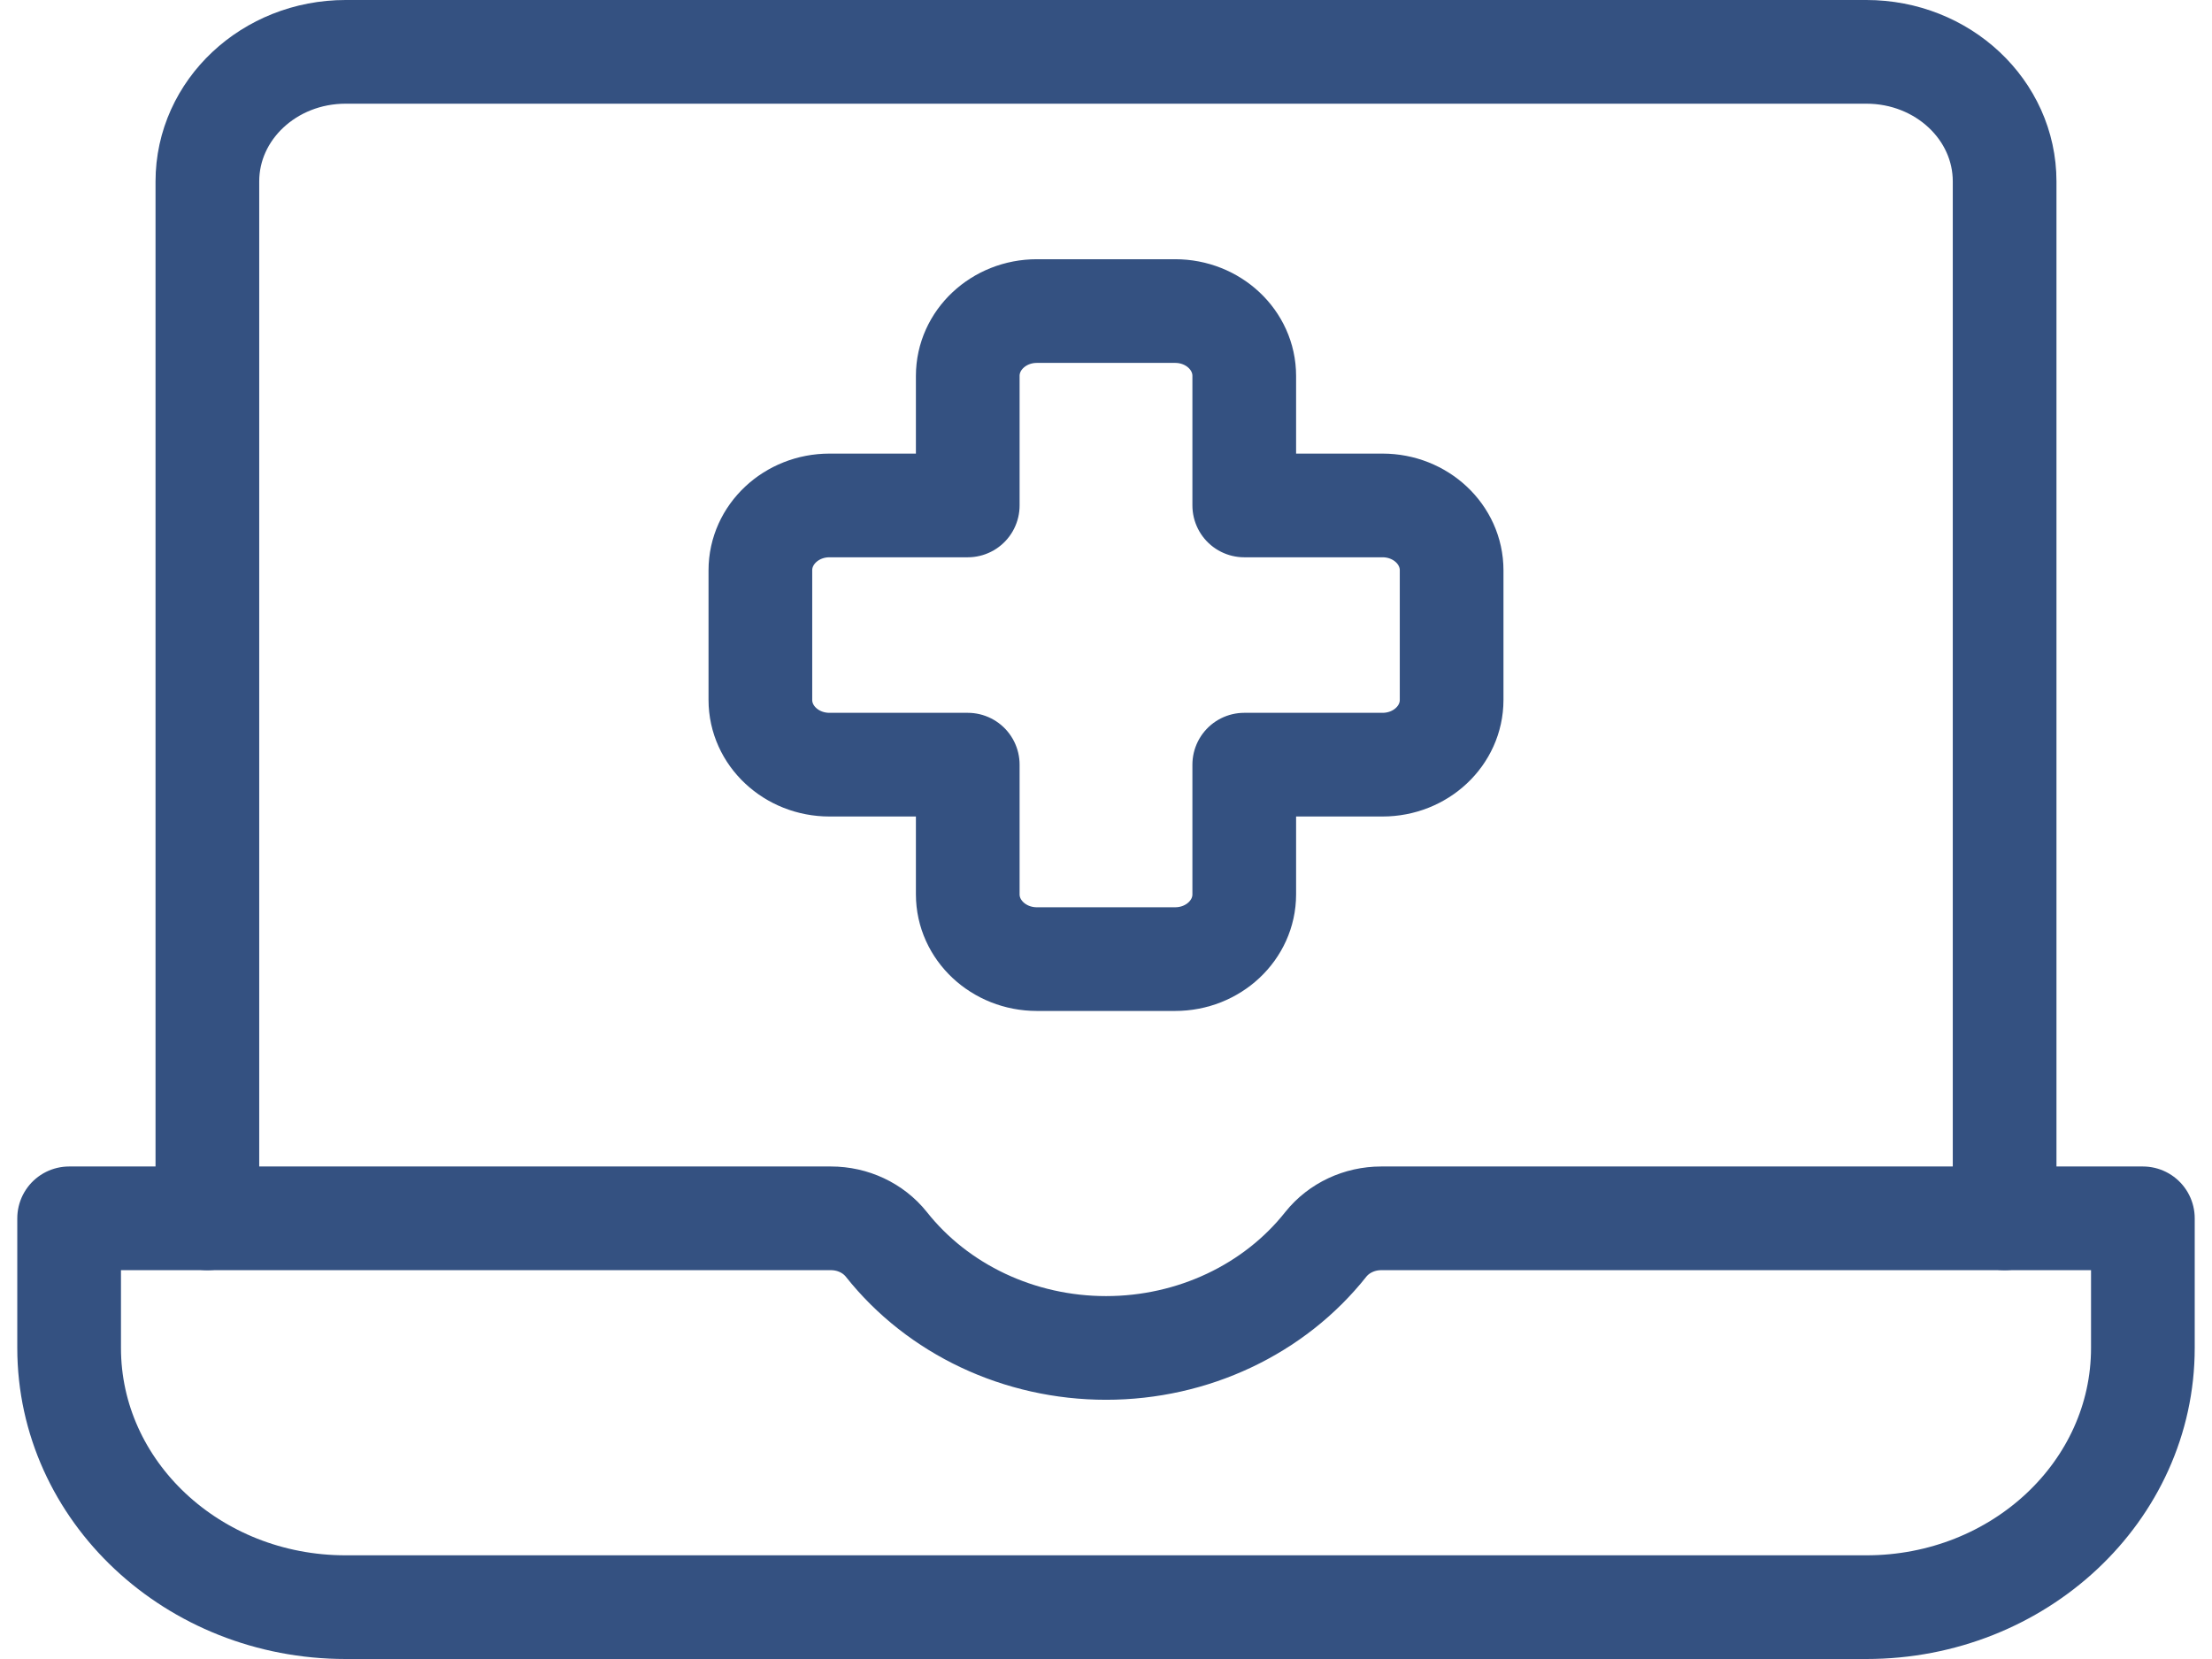
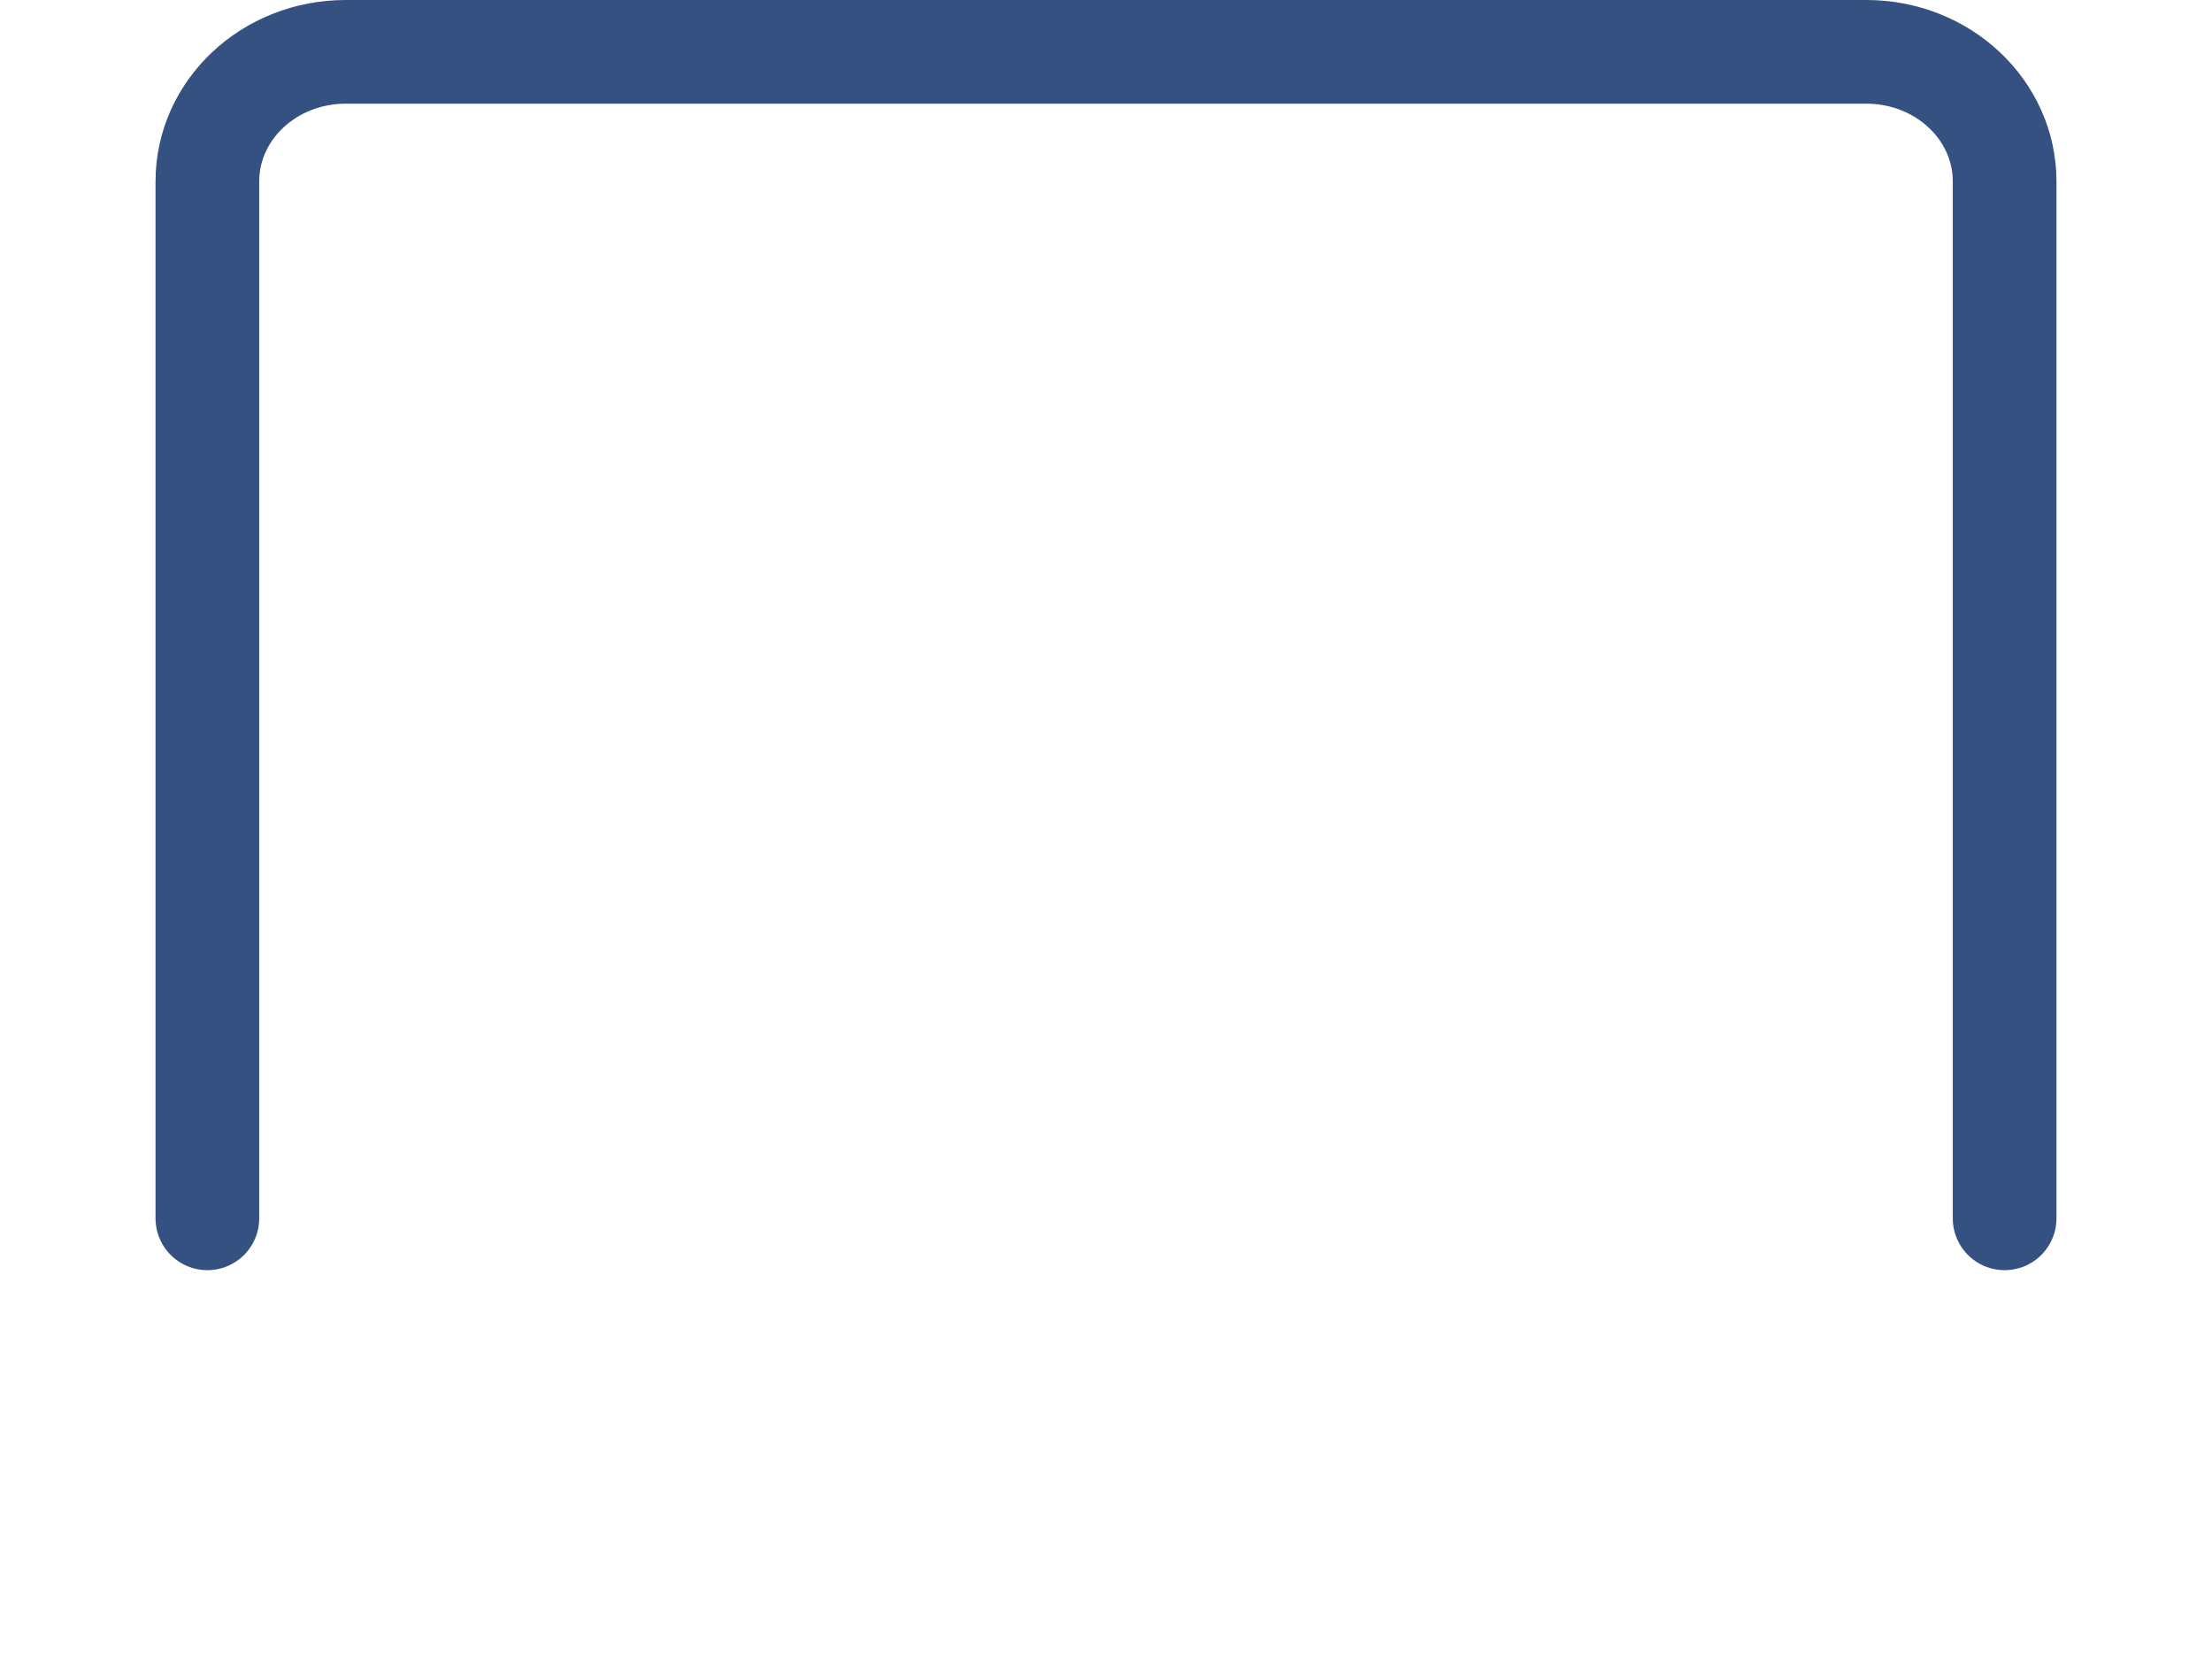
<svg xmlns="http://www.w3.org/2000/svg" width="32px" height="24px" viewBox="0 0 32 24" version="1.1">
  <title>About - Calm Blue</title>
  <g id="Brand-Elements" stroke="none" stroke-width="1" fill="none" fill-rule="evenodd" stroke-linecap="round" stroke-linejoin="round">
    <g id="MDS-Design-Elements–Iconography" transform="translate(-432, -789)" stroke="#345181" stroke-width="1.5">
      <g id="About" transform="translate(388, 786)">
        <g id="Group" transform="translate(44, 0)">
          <g id="Regular" transform="translate(1, 3.75)">
            <path d="M2,16.875 L2,1.875 C2,0.839 2.895,0 4,0 L26,0 C27.105,0 28,0.839 28,1.875 L28,16.875" id="Shape" />
-             <path d="M18.981,16.875 C18.667,16.875 18.37,17.014 18.181,17.25 C17.434,18.194 16.255,18.75 15.001,18.75 C13.748,18.75 12.568,18.194 11.821,17.25 C11.632,17.014 11.336,16.875 11.021,16.875 L0,16.875 L0,18.75 C0,20.821 1.791,22.5 4,22.5 L26,22.5 C28.209,22.5 30,20.821 30,18.75 L30,16.875 L18.981,16.875 Z" id="Shape" />
-             <path d="M20,7.5 C20,6.982 19.552,6.562 19,6.562 L17,6.562 L17,4.688 C17,4.17 16.552,3.75 16,3.75 L14,3.75 C13.448,3.75 13,4.17 13,4.688 L13,6.562 L11,6.562 C10.448,6.562 10,6.982 10,7.5 L10,9.375 C10,9.893 10.448,10.312 11,10.312 L13,10.312 L13,12.188 C13,12.705 13.448,13.125 14,13.125 L16,13.125 C16.552,13.125 17,12.705 17,12.188 L17,10.312 L19,10.312 C19.552,10.312 20,9.893 20,9.375 L20,7.5 Z" id="Shape" />
          </g>
        </g>
      </g>
    </g>
  </g>
</svg>